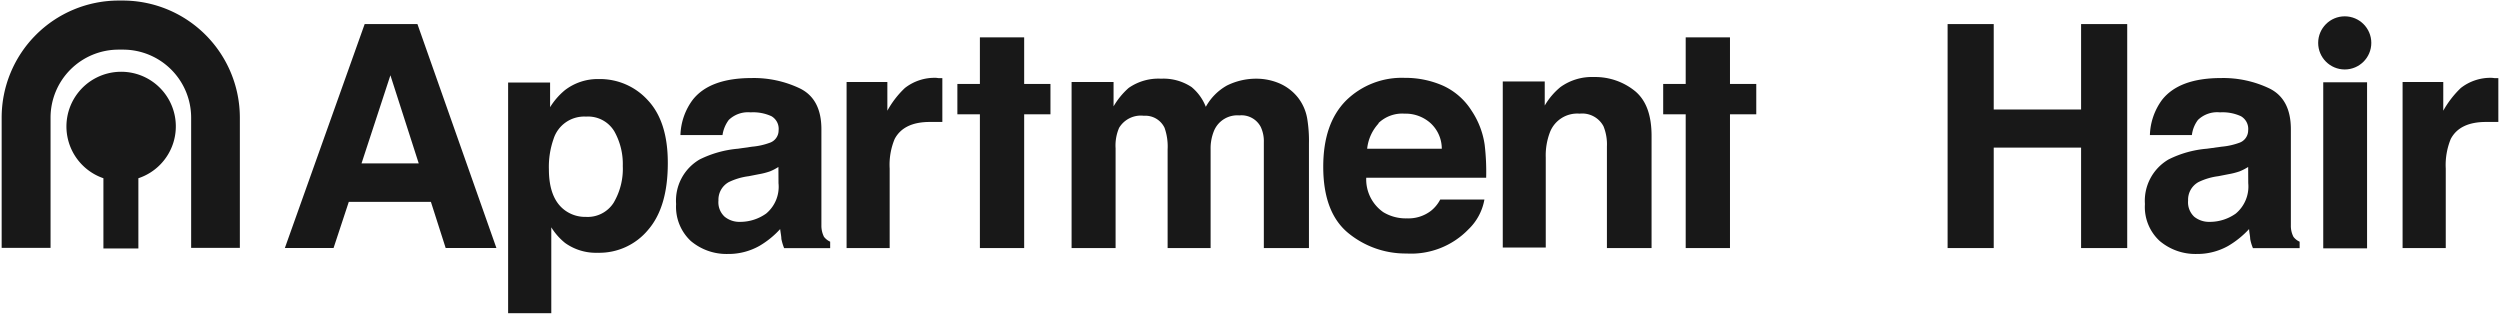
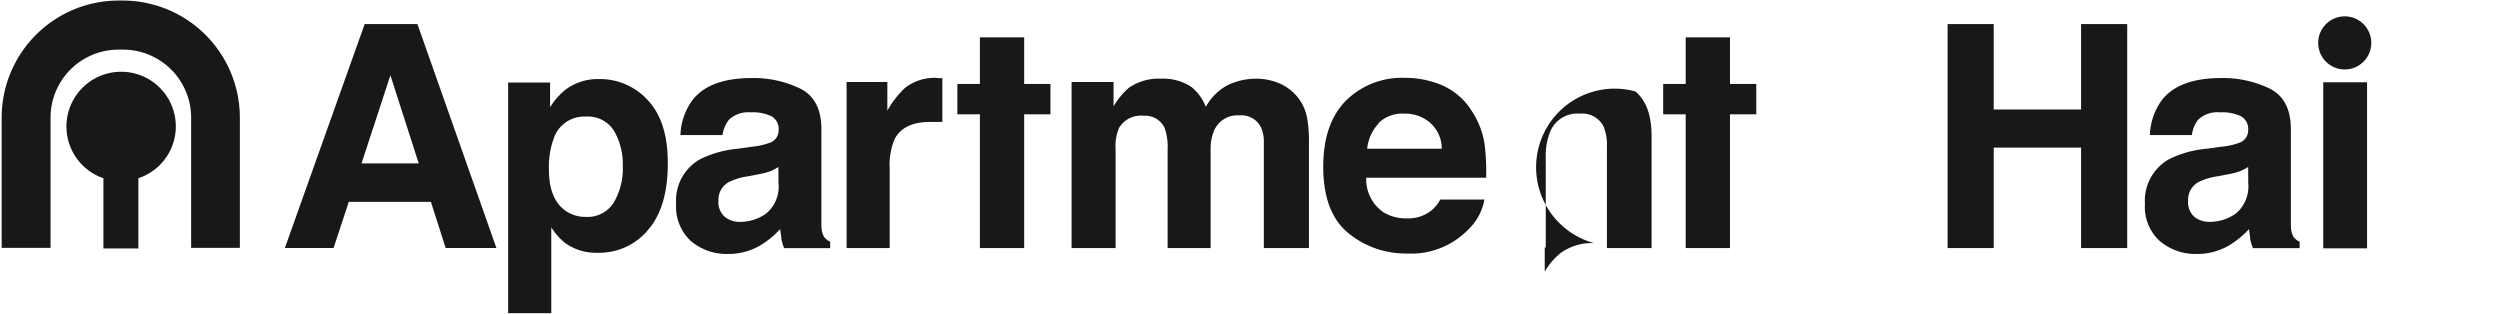
<svg xmlns="http://www.w3.org/2000/svg" id="レイヤー_1" data-name="レイヤー 1" viewBox="0 0 271 34">
  <defs>
    <style>.cls-1{fill:#181818;}</style>
  </defs>
  <title>logo</title>
  <path class="cls-1" d="M39.53,2.61h5.72l8.56,24.27h-5.5l-1.6-5h-8.9l-1.65,5H30.88Zm-.34,15.1h6.2L42.32,8.16Z" />
  <path class="cls-1" d="M70.22,10.86q2.18,2.32,2.17,6.82c0,3.17-.7,5.57-2.13,7.23A6.87,6.87,0,0,1,64.8,27.4a5.75,5.75,0,0,1-3.54-1.06,6.69,6.69,0,0,1-1.5-1.7v9.31H55.08v-25h4.55v2.67a7.55,7.55,0,0,1,1.61-1.85,5.84,5.84,0,0,1,3.68-1.2A7,7,0,0,1,70.22,10.86ZM66.6,14.25a3.31,3.31,0,0,0-3.07-1.61A3.48,3.48,0,0,0,60,15.08a9.09,9.09,0,0,0-.5,3.26q0,3.15,1.7,4.43a3.7,3.7,0,0,0,2.31.74,3.34,3.34,0,0,0,3-1.52,7.23,7.23,0,0,0,1-4A7.22,7.22,0,0,0,66.6,14.25Z" />
  <path class="cls-1" d="M81.53,15.9a7.23,7.23,0,0,0,1.87-.41,1.41,1.41,0,0,0,1-1.35,1.58,1.58,0,0,0-.77-1.54,4.76,4.76,0,0,0-2.27-.42A3,3,0,0,0,79,13a3.6,3.6,0,0,0-.68,1.64H73.76a6.73,6.73,0,0,1,1.33-3.82c1.24-1.58,3.38-2.36,6.4-2.36A11.57,11.57,0,0,1,86.74,9.6c1.54.77,2.3,2.24,2.3,4.41v8.32c0,.58,0,1.28,0,2.1a2.69,2.69,0,0,0,.28,1.24,1.81,1.81,0,0,0,.67.53v.7H85a5.83,5.83,0,0,1-.3-1c0-.3-.09-.67-.13-1.07a9.57,9.57,0,0,1-2.24,1.82,6.83,6.83,0,0,1-3.45.88,6,6,0,0,1-4-1.41,5.06,5.06,0,0,1-1.59-4,5.16,5.16,0,0,1,2.56-4.84,11.59,11.59,0,0,1,4.15-1.16Zm2.85,2.2a5.57,5.57,0,0,1-.9.47,7.5,7.5,0,0,1-1.25.32l-1.07.21a7,7,0,0,0-2.16.64,2.18,2.18,0,0,0-1.12,2,2.12,2.12,0,0,0,.68,1.76,2.54,2.54,0,0,0,1.65.55,4.86,4.86,0,0,0,2.84-.9,3.78,3.78,0,0,0,1.34-3.29Z" />
  <path class="cls-1" d="M101.74,8.47l.41,0v4.75l-.79,0h-.57c-1.89,0-3.16.62-3.81,1.85a7.27,7.27,0,0,0-.54,3.2v8.62H91.77v-18h4.42V12a10,10,0,0,1,1.9-2.46,5.21,5.21,0,0,1,3.44-1.1Z" />
  <path class="cls-1" d="M138.6,9a5.2,5.2,0,0,1,2.11,1.59,5.09,5.09,0,0,1,1,2.32,14.81,14.81,0,0,1,.18,2.65l0,11.33H137V15.44a3.65,3.65,0,0,0-.33-1.67,2.35,2.35,0,0,0-2.33-1.26,2.73,2.73,0,0,0-2.72,1.62,5,5,0,0,0-.39,2.05V26.89h-4.66V16.19a6.09,6.09,0,0,0-.33-2.33A2.3,2.3,0,0,0,124,12.55a2.75,2.75,0,0,0-2.69,1.31,4.83,4.83,0,0,0-.38,2.21V26.89h-4.77v-18h4.55v2.64a8.07,8.07,0,0,1,1.64-2,5.64,5.64,0,0,1,3.51-1,5.5,5.5,0,0,1,3.31.91,5.24,5.24,0,0,1,1.54,2.14A5.91,5.91,0,0,1,133,9.27a7.13,7.13,0,0,1,3.24-.74A6.38,6.38,0,0,1,138.6,9Z" />
  <path class="cls-1" d="M156.45,9.3A7.18,7.18,0,0,1,159.52,12a8.9,8.9,0,0,1,1.42,3.71,25.12,25.12,0,0,1,.16,3.56h-13A4.33,4.33,0,0,0,149.95,23a4.69,4.69,0,0,0,2.57.67,4,4,0,0,0,2.6-.82,3.81,3.81,0,0,0,1-1.22h4.79a5.88,5.88,0,0,1-1.73,3.23,8.64,8.64,0,0,1-6.72,2.62,9.78,9.78,0,0,1-6.3-2.21c-1.81-1.48-2.72-3.88-2.72-7.19,0-3.12.81-5.49,2.45-7.16a8.61,8.61,0,0,1,6.39-2.48A10.1,10.1,0,0,1,156.45,9.3Zm-7,4.07a4.76,4.76,0,0,0-1.25,2.75h8.09a3.76,3.76,0,0,0-1.25-2.8,4.06,4.06,0,0,0-2.78-1A3.72,3.72,0,0,0,149.41,13.36Z" />
-   <path class="cls-1" d="M177.28,9.91c1.17,1,1.75,2.58,1.75,4.84V26.89h-4.84v-11a5.23,5.23,0,0,0-.37-2.2,2.61,2.61,0,0,0-2.59-1.37,3.17,3.17,0,0,0-3.21,2,7,7,0,0,0-.46,2.75v9.76H162.9v-18h4.55v2.61a7.43,7.43,0,0,1,1.7-2,5.83,5.83,0,0,1,3.64-1.09A6.84,6.84,0,0,1,177.28,9.91Z" />
+   <path class="cls-1" d="M177.28,9.91c1.17,1,1.75,2.58,1.75,4.84V26.89h-4.84v-11a5.23,5.23,0,0,0-.37-2.2,2.61,2.61,0,0,0-2.59-1.37,3.17,3.17,0,0,0-3.21,2,7,7,0,0,0-.46,2.75v9.76H162.9h4.55v2.61a7.43,7.43,0,0,1,1.7-2,5.83,5.83,0,0,1,3.64-1.09A6.84,6.84,0,0,1,177.28,9.91Z" />
  <path class="cls-1" d="M211.12,26.89V2.61h5v9.26h9.47V2.61h5V26.89h-5V16h-9.47V26.89Z" />
  <path class="cls-1" d="M240.83,15.9a7.34,7.34,0,0,0,1.87-.41,1.42,1.42,0,0,0,1-1.35,1.58,1.58,0,0,0-.78-1.54,4.76,4.76,0,0,0-2.27-.42,3,3,0,0,0-2.39.82,3.39,3.39,0,0,0-.66,1.64h-4.55a6.75,6.75,0,0,1,1.32-3.82c1.25-1.58,3.38-2.36,6.41-2.36a11.61,11.61,0,0,1,5.25,1.14q2.3,1.15,2.3,4.41v8.32c0,.58,0,1.28,0,2.1a2.58,2.58,0,0,0,.28,1.24,1.71,1.71,0,0,0,.67.53v.7h-5.06a4.79,4.79,0,0,1-.3-1c0-.3-.1-.67-.12-1.07a9.92,9.92,0,0,1-2.25,1.82,6.83,6.83,0,0,1-3.44.88,6,6,0,0,1-4-1.41,5,5,0,0,1-1.6-4,5.18,5.18,0,0,1,2.57-4.84,11.39,11.39,0,0,1,4.15-1.16Zm2.87,2.2a6.08,6.08,0,0,1-.91.47,7.84,7.84,0,0,1-1.26.32l-1.07.21a6.86,6.86,0,0,0-2.15.64,2.18,2.18,0,0,0-1.12,2,2.14,2.14,0,0,0,.67,1.76,2.57,2.57,0,0,0,1.66.55,4.87,4.87,0,0,0,2.84-.9,3.82,3.82,0,0,0,1.35-3.29Z" />
  <path class="cls-1" d="M251.84,8.92h4.75v18h-4.75Z" />
-   <path class="cls-1" d="M270.42,8.47l.4,0v4.75l-.79,0h-.55q-2.85,0-3.82,1.85a7.44,7.44,0,0,0-.54,3.2v8.62h-4.68v-18h4.41V12a10.5,10.5,0,0,1,1.9-2.46,5.21,5.21,0,0,1,3.43-1.1Z" />
  <polygon class="cls-1" points="113.87 9.1 111.02 9.1 111.02 4.05 106.22 4.05 106.22 9.1 103.78 9.1 103.78 12.39 106.22 12.39 106.22 26.89 111.02 26.89 111.02 12.39 113.87 12.39 113.87 9.1" />
  <polygon class="cls-1" points="190.38 9.1 187.53 9.1 187.53 4.05 182.73 4.05 182.73 9.1 180.29 9.1 180.29 12.39 182.73 12.39 182.73 26.89 187.53 26.89 187.53 12.39 190.38 12.39 190.38 9.1" />
  <circle class="cls-1" cx="254.17" cy="4.65" r="2.88" />
  <path class="cls-1" d="M13.35.06h-.5A12.69,12.69,0,0,0,.18,12.75V26.87h5.3V12.75a7.37,7.37,0,0,1,7.37-7.37h.5a7.38,7.38,0,0,1,7.37,7.37V26.87H26V12.75A12.7,12.7,0,0,0,13.35.06Zm-.24,7.72a5.93,5.93,0,0,0-1.9,11.54v7.61H15V19.32A5.92,5.92,0,0,0,13.11,7.78Z" />
</svg>